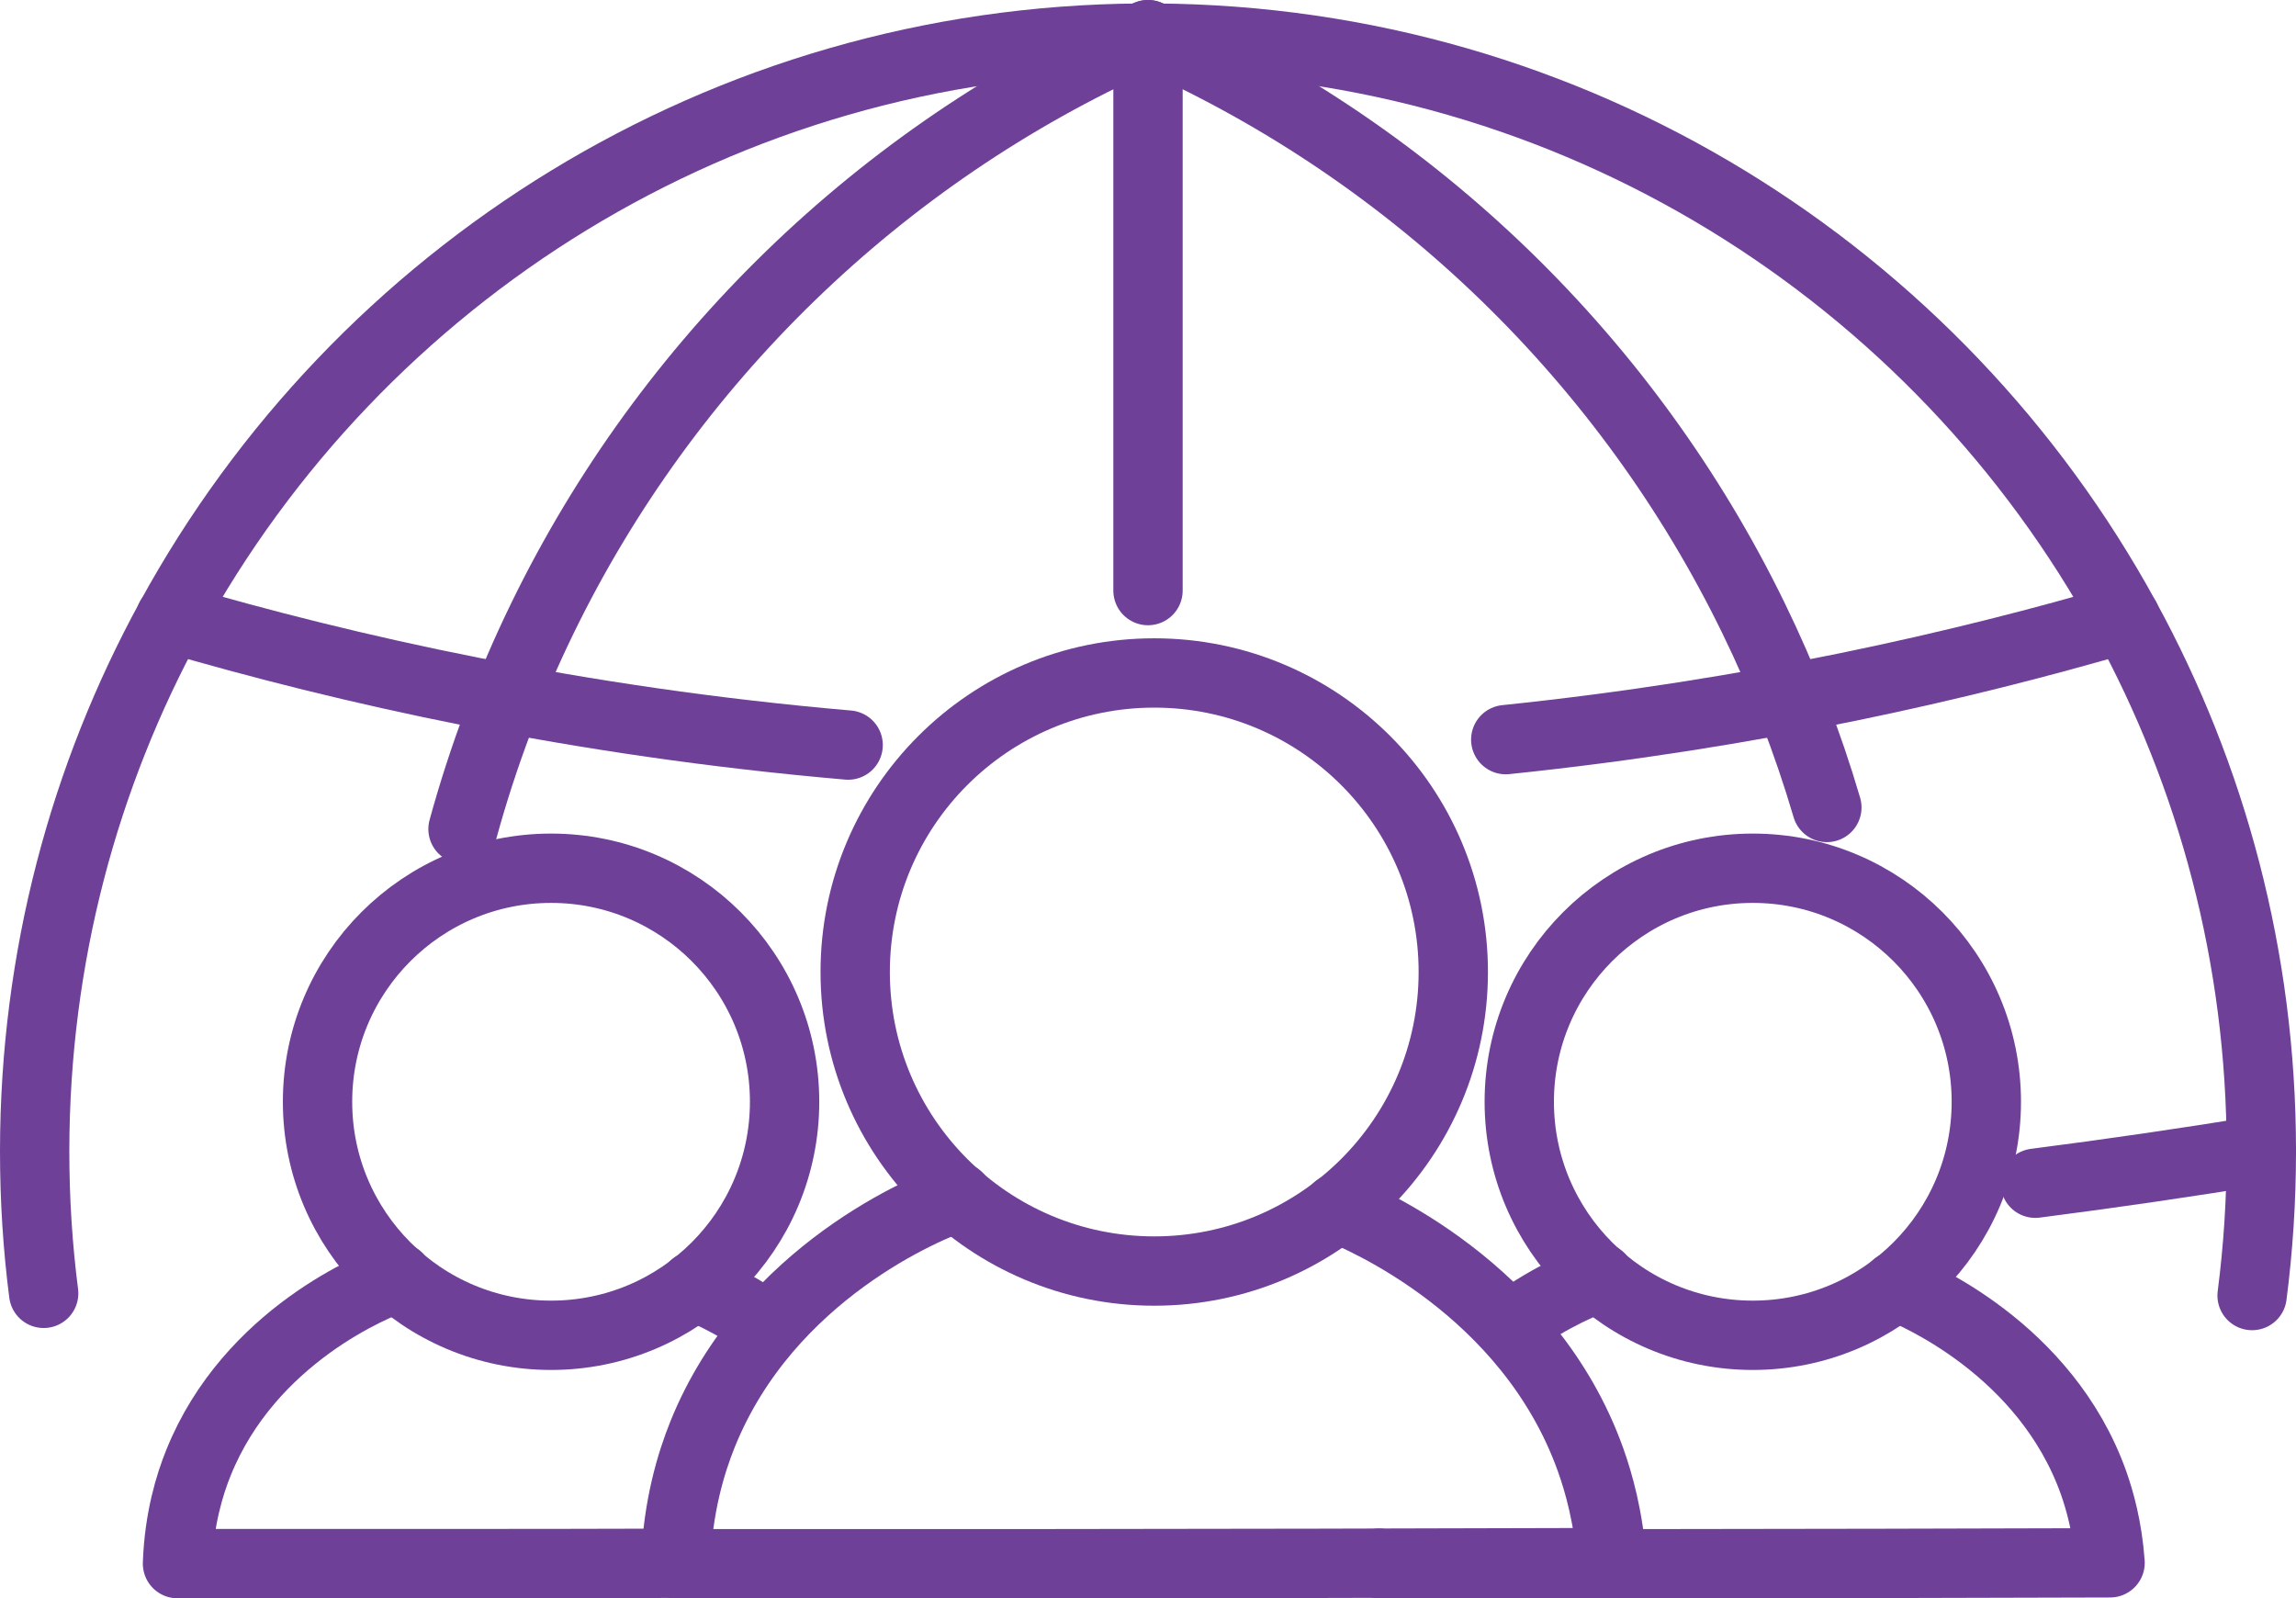
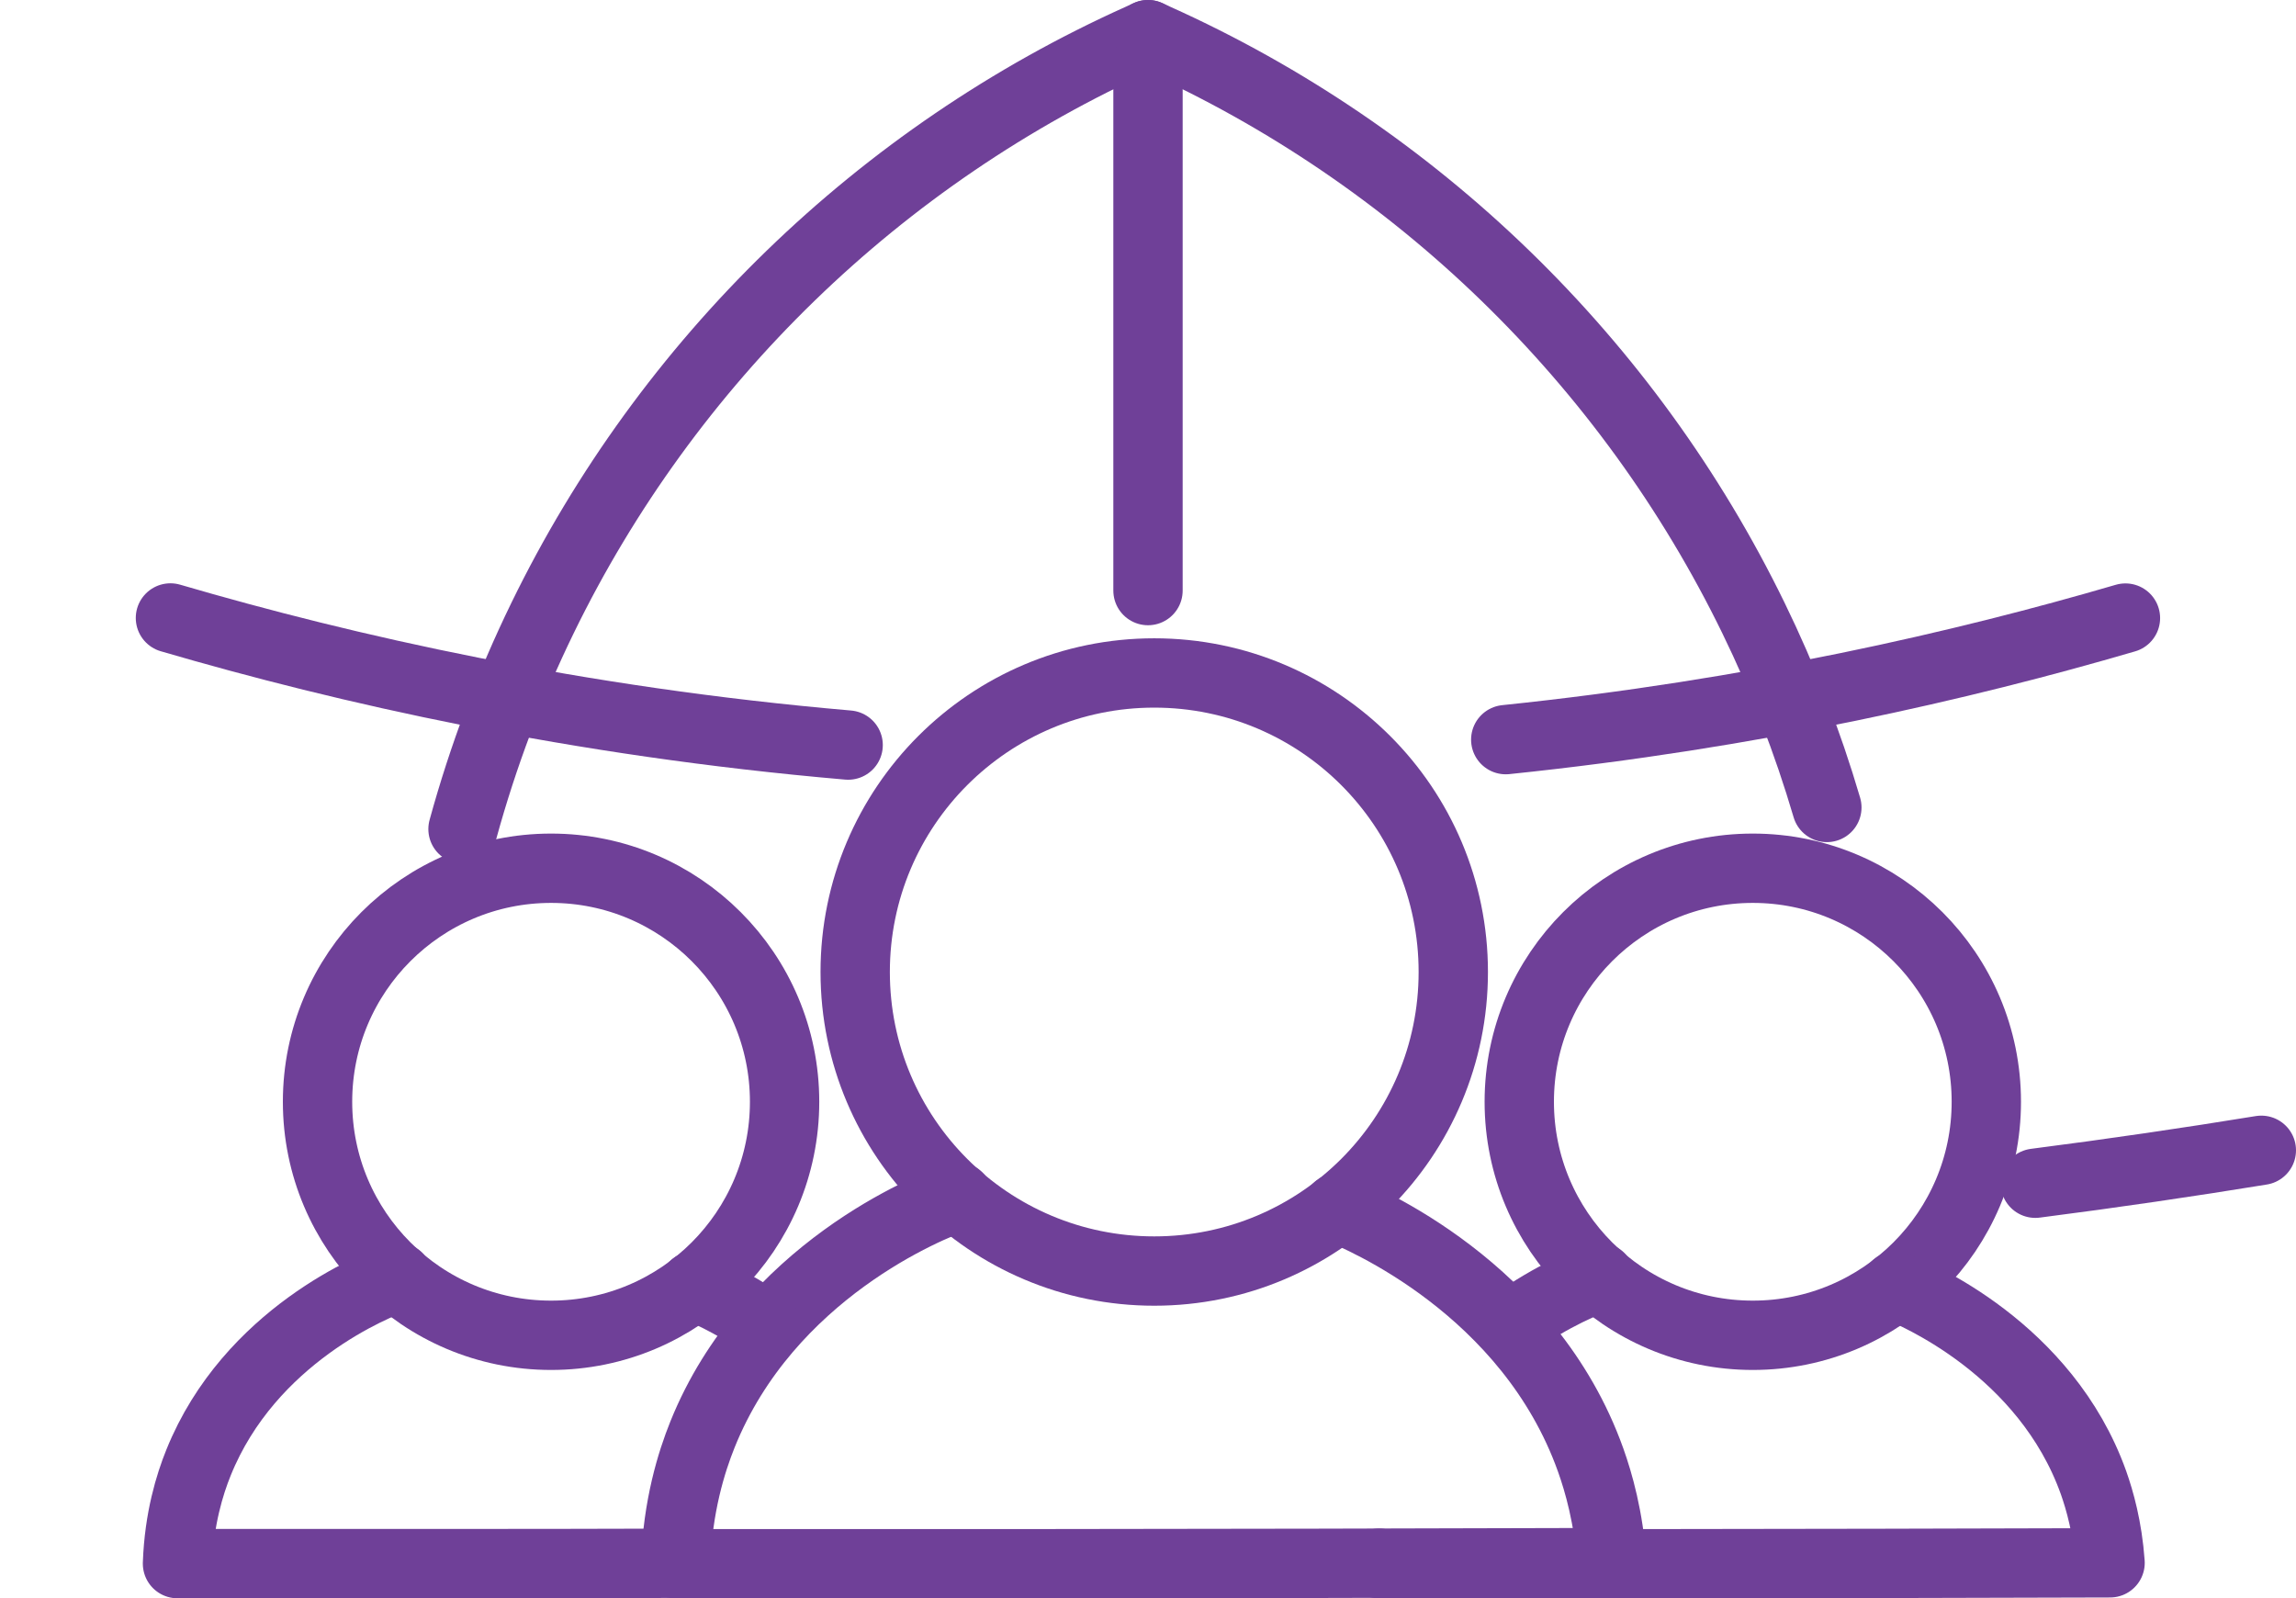
<svg xmlns="http://www.w3.org/2000/svg" id="Layer_2" data-name="Layer 2" viewBox="0 0 198.7 138.33">
  <defs>
    <style>
      .cls-1 {
        stroke-miterlimit: 10;
      }

      .cls-1, .cls-2 {
        fill: none;
        stroke: #6f4098;
        stroke-linecap: round;
        stroke-width: 6px;
      }

      .cls-2 {
        stroke-linejoin: round;
      }
    </style>
  </defs>
  <g id="Layer_1-2" data-name="Layer 1">
    <g>
      <path class="cls-1" d="m195.7,99.55c-6.25,1.02-12.78,1.98-19.56,2.85" />
      <g>
        <line class="cls-1" x1="99.35" y1="51.11" x2="99.35" y2="3.29" />
        <g>
-           <path class="cls-1" d="m194.9,112.12c.53-4.09.8-8.25.8-12.48v-.09c-.01-16.69-4.28-32.38-11.76-46.06C167.69,23.76,136.22,3.53,100,3.3h0c-.22,0-.43,0-.65,0s-.43,0-.65,0h0C62.49,3.53,31.01,23.76,14.76,53.49c-7.48,13.68-11.74,29.37-11.76,46.06v.09c0,4.16.26,8.26.78,12.29" />
          <path class="cls-1" d="m99.35,3c-.22.1-.44.2-.65.3-22.58,10.14-40.94,27.99-51.75,50.19-2.83,5.81-5.14,11.92-6.88,18.26" />
          <path class="cls-1" d="m158.1,69.88c-1.67-5.68-3.8-11.16-6.35-16.39-10.81-22.2-29.17-40.05-51.75-50.19-.22-.1-.44-.2-.65-.3" />
        </g>
      </g>
      <path class="cls-1" d="m73.4,64.48c-23.64-2.04-43.54-6.58-58.65-11" />
      <path class="cls-1" d="m183.94,53.49c-14.02,4.1-32.18,8.3-53.63,10.52" />
      <g>
        <g>
          <circle class="cls-1" cx="99.89" cy="84.12" r="25.88" />
          <path class="cls-2" d="m82.91,103.59s-.04.01-.06.02c-2.41.8-16.37,6.43-22.05,20.52-.97,2.41-2.15,6.2-2.33,11.2,10.11,0,20.21,0,30.32,0,16.9-.01,33.8-.05,50.7-.1-.27-3.92-1.14-6.93-1.83-8.87-5.32-14.91-19.91-21.01-21.89-21.8-.02,0-.03-.01-.04-.01" />
        </g>
        <g>
          <circle class="cls-1" cx="47.69" cy="95.35" r="20.21" />
-           <path class="cls-2" d="m60.06,111.29s.01,0,.02.01h0c.68.28,3.16,1.31,6.1,3.32" />
+           <path class="cls-2" d="m60.06,111.29h0c.68.28,3.16,1.31,6.1,3.32" />
          <path class="cls-2" d="m34.44,110.55s-.03.01-.05.02c-1.88.62-12.78,5.02-17.21,16.01-.76,1.88-1.68,4.84-1.82,8.74,7.89,0,15.78,0,23.66,0,6.49,0,12.97-.01,19.45-.03" />
        </g>
        <g>
          <circle class="cls-1" cx="151.69" cy="95.35" r="20.21" />
          <path class="cls-2" d="m119.36,135.28v.05c7.89,0,15.78,0,23.66,0,13.19-.01,26.39-.04,39.59-.08-.22-3.06-.89-5.4-1.43-6.93-4.15-11.62-15.51-16.38-17.09-17.01h0s-.02-.01-.02-.02" />
          <path class="cls-2" d="m130.92,114.57c3.44-2.48,6.56-3.7,7.48-4,.02,0,.03-.01.05-.02" />
        </g>
      </g>
    </g>
  </g>
</svg>